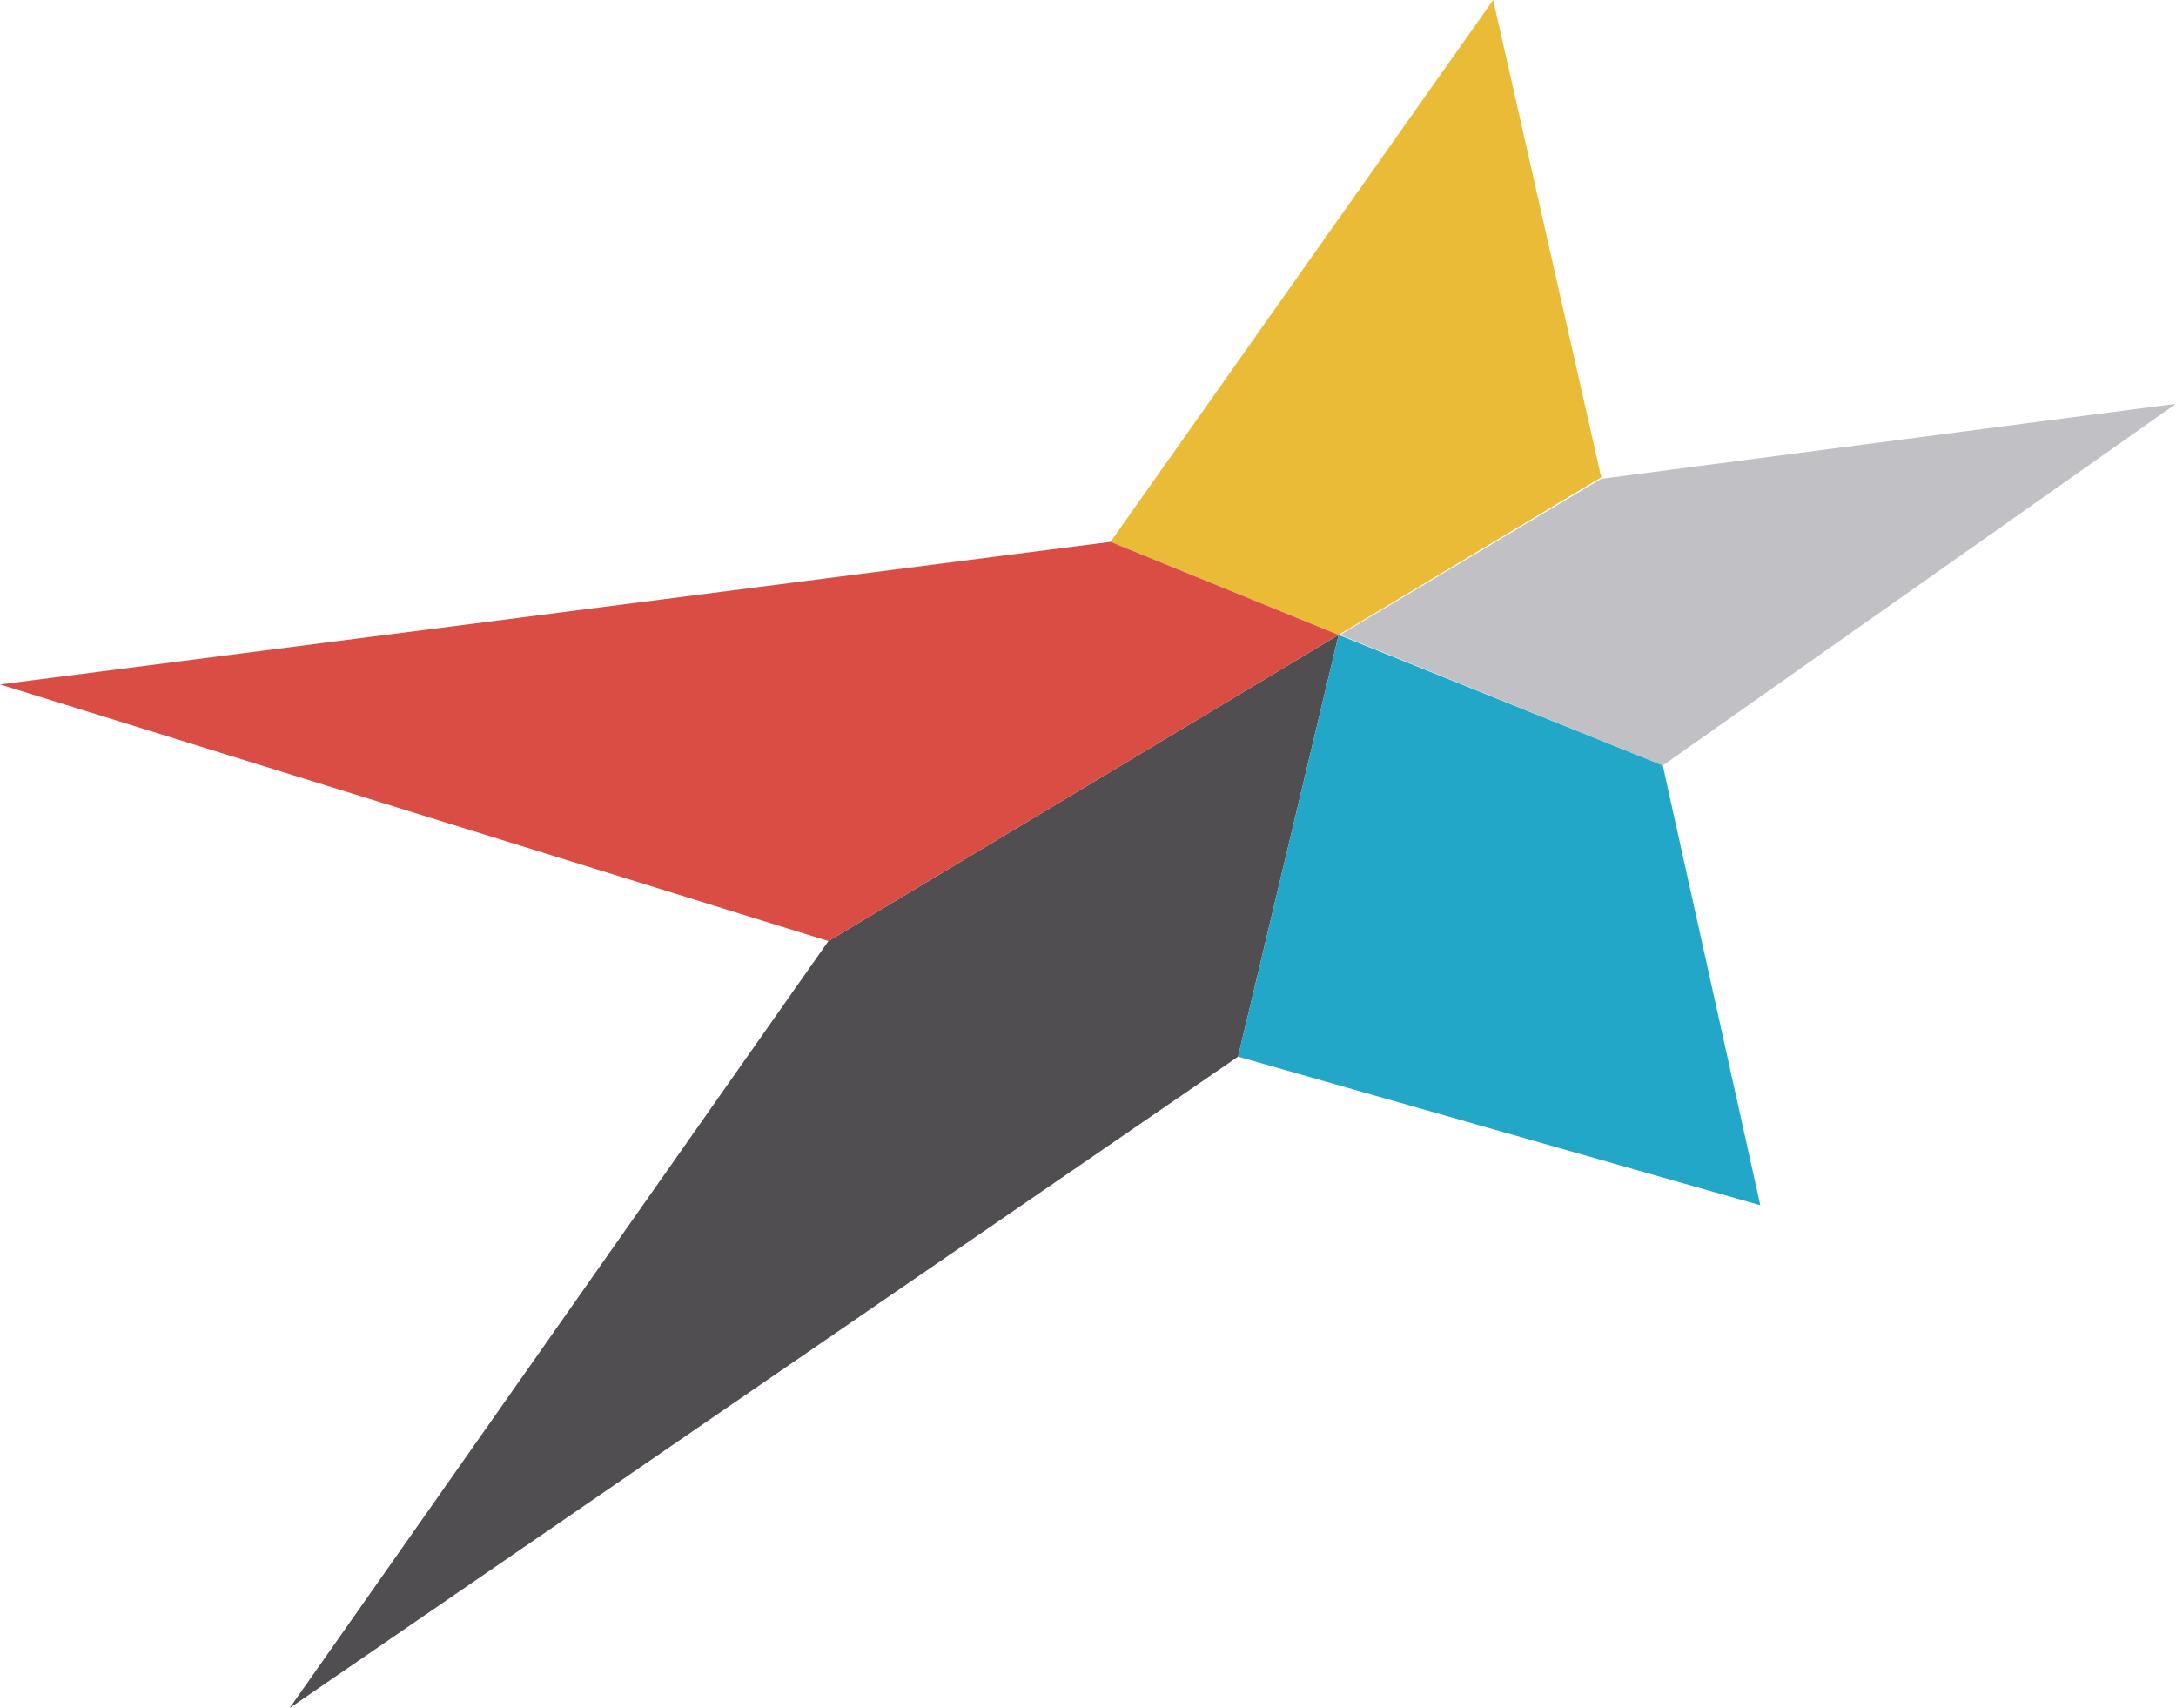
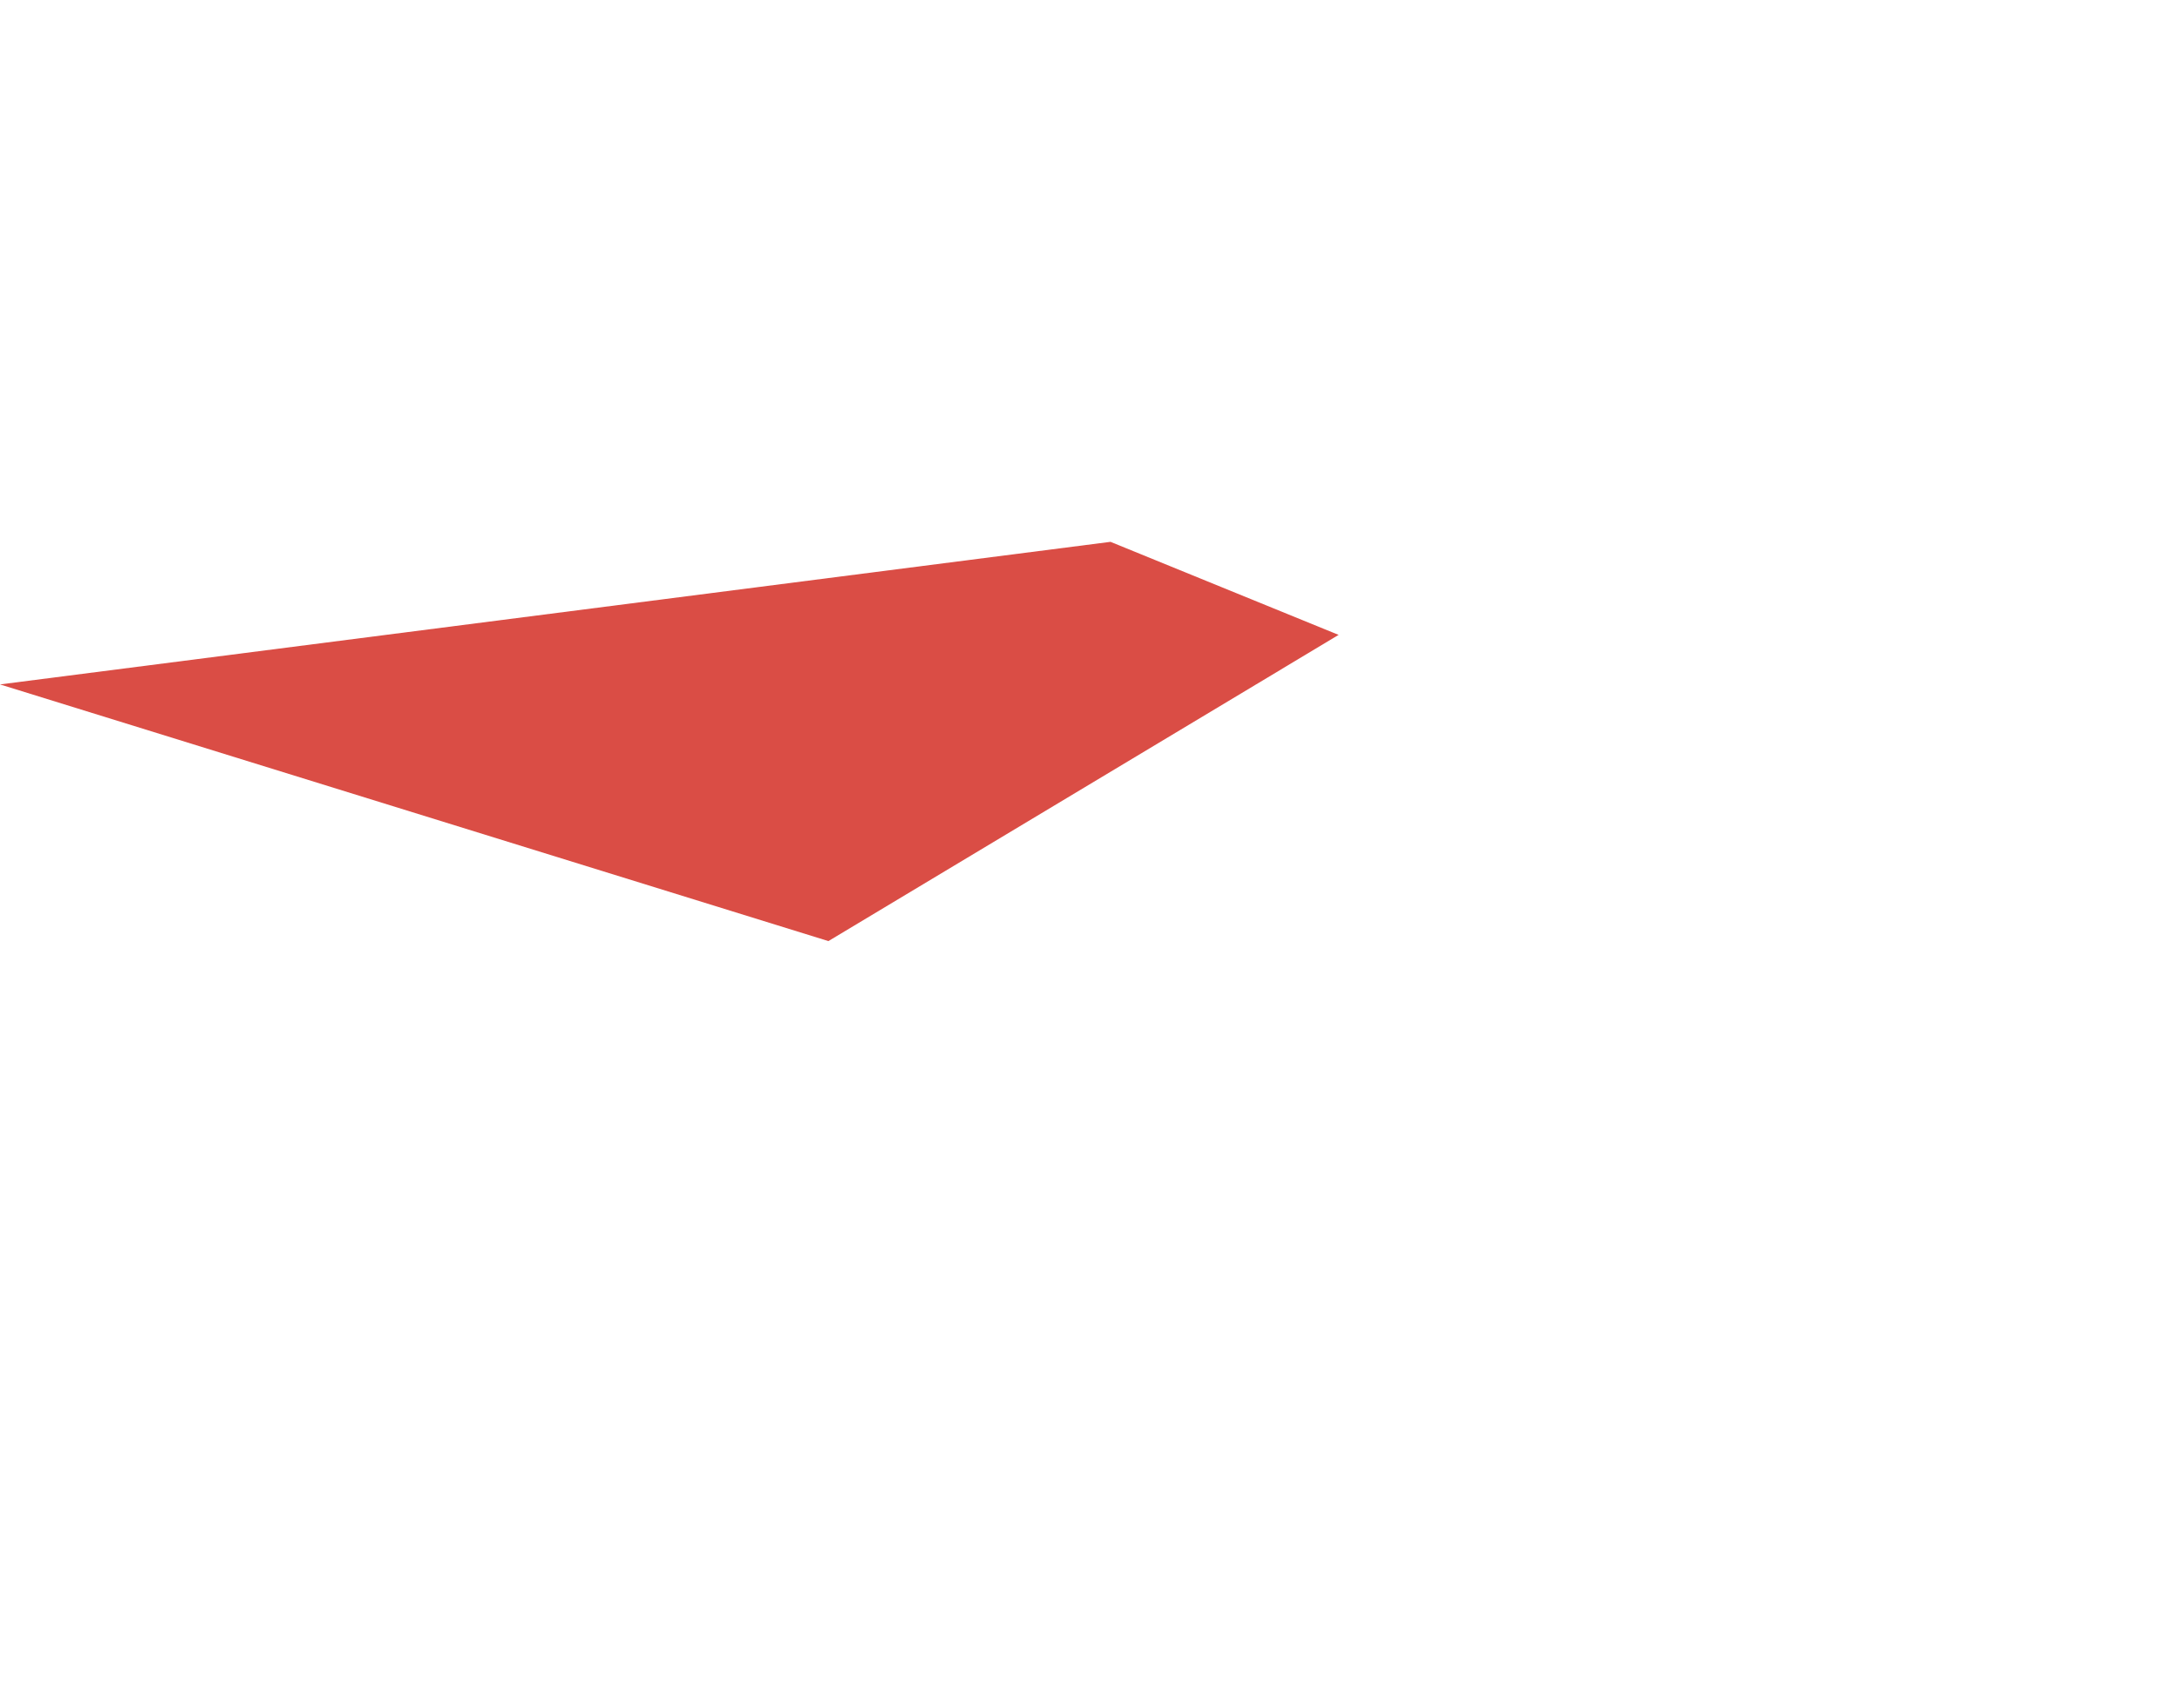
<svg xmlns="http://www.w3.org/2000/svg" version="1.1" id="レイヤー_1" x="0px" y="0px" viewBox="0 0 145 113.8" style="enable-background:new 0 0 145 113.8;" xml:space="preserve">
  <style type="text/css">
	.st0{fill:#C1C0C4;}
	.st1{fill:#504E50;}
	.st2{fill:#EABB37;}
	.st3{fill:#DA4D45;}
	.st4{fill:#23A7C8;}
</style>
-   <path class="st0" d="M145,26.9L110.8,51l-21.5-8.7l17.4-10.4L145,26.9z" />
  <g>
-     <polygon class="st1" points="55.2,62.7 0,45.6 55.2,62.7 19.3,113.8 82.5,70.4 89.2,42.3  " />
-   </g>
-   <polygon class="st2" points="89.2,42.3 106.7,31.8 99.5,0 74,36.1 " />
+     </g>
  <polygon class="st3" points="74,36.1 74,36.1 0,45.6 55.2,62.7 89.2,42.3 89.2,42.3 " />
-   <polyline class="st4" points="89.2,42.3 82.5,70.4 117.3,80.3 110.8,51 " />
</svg>